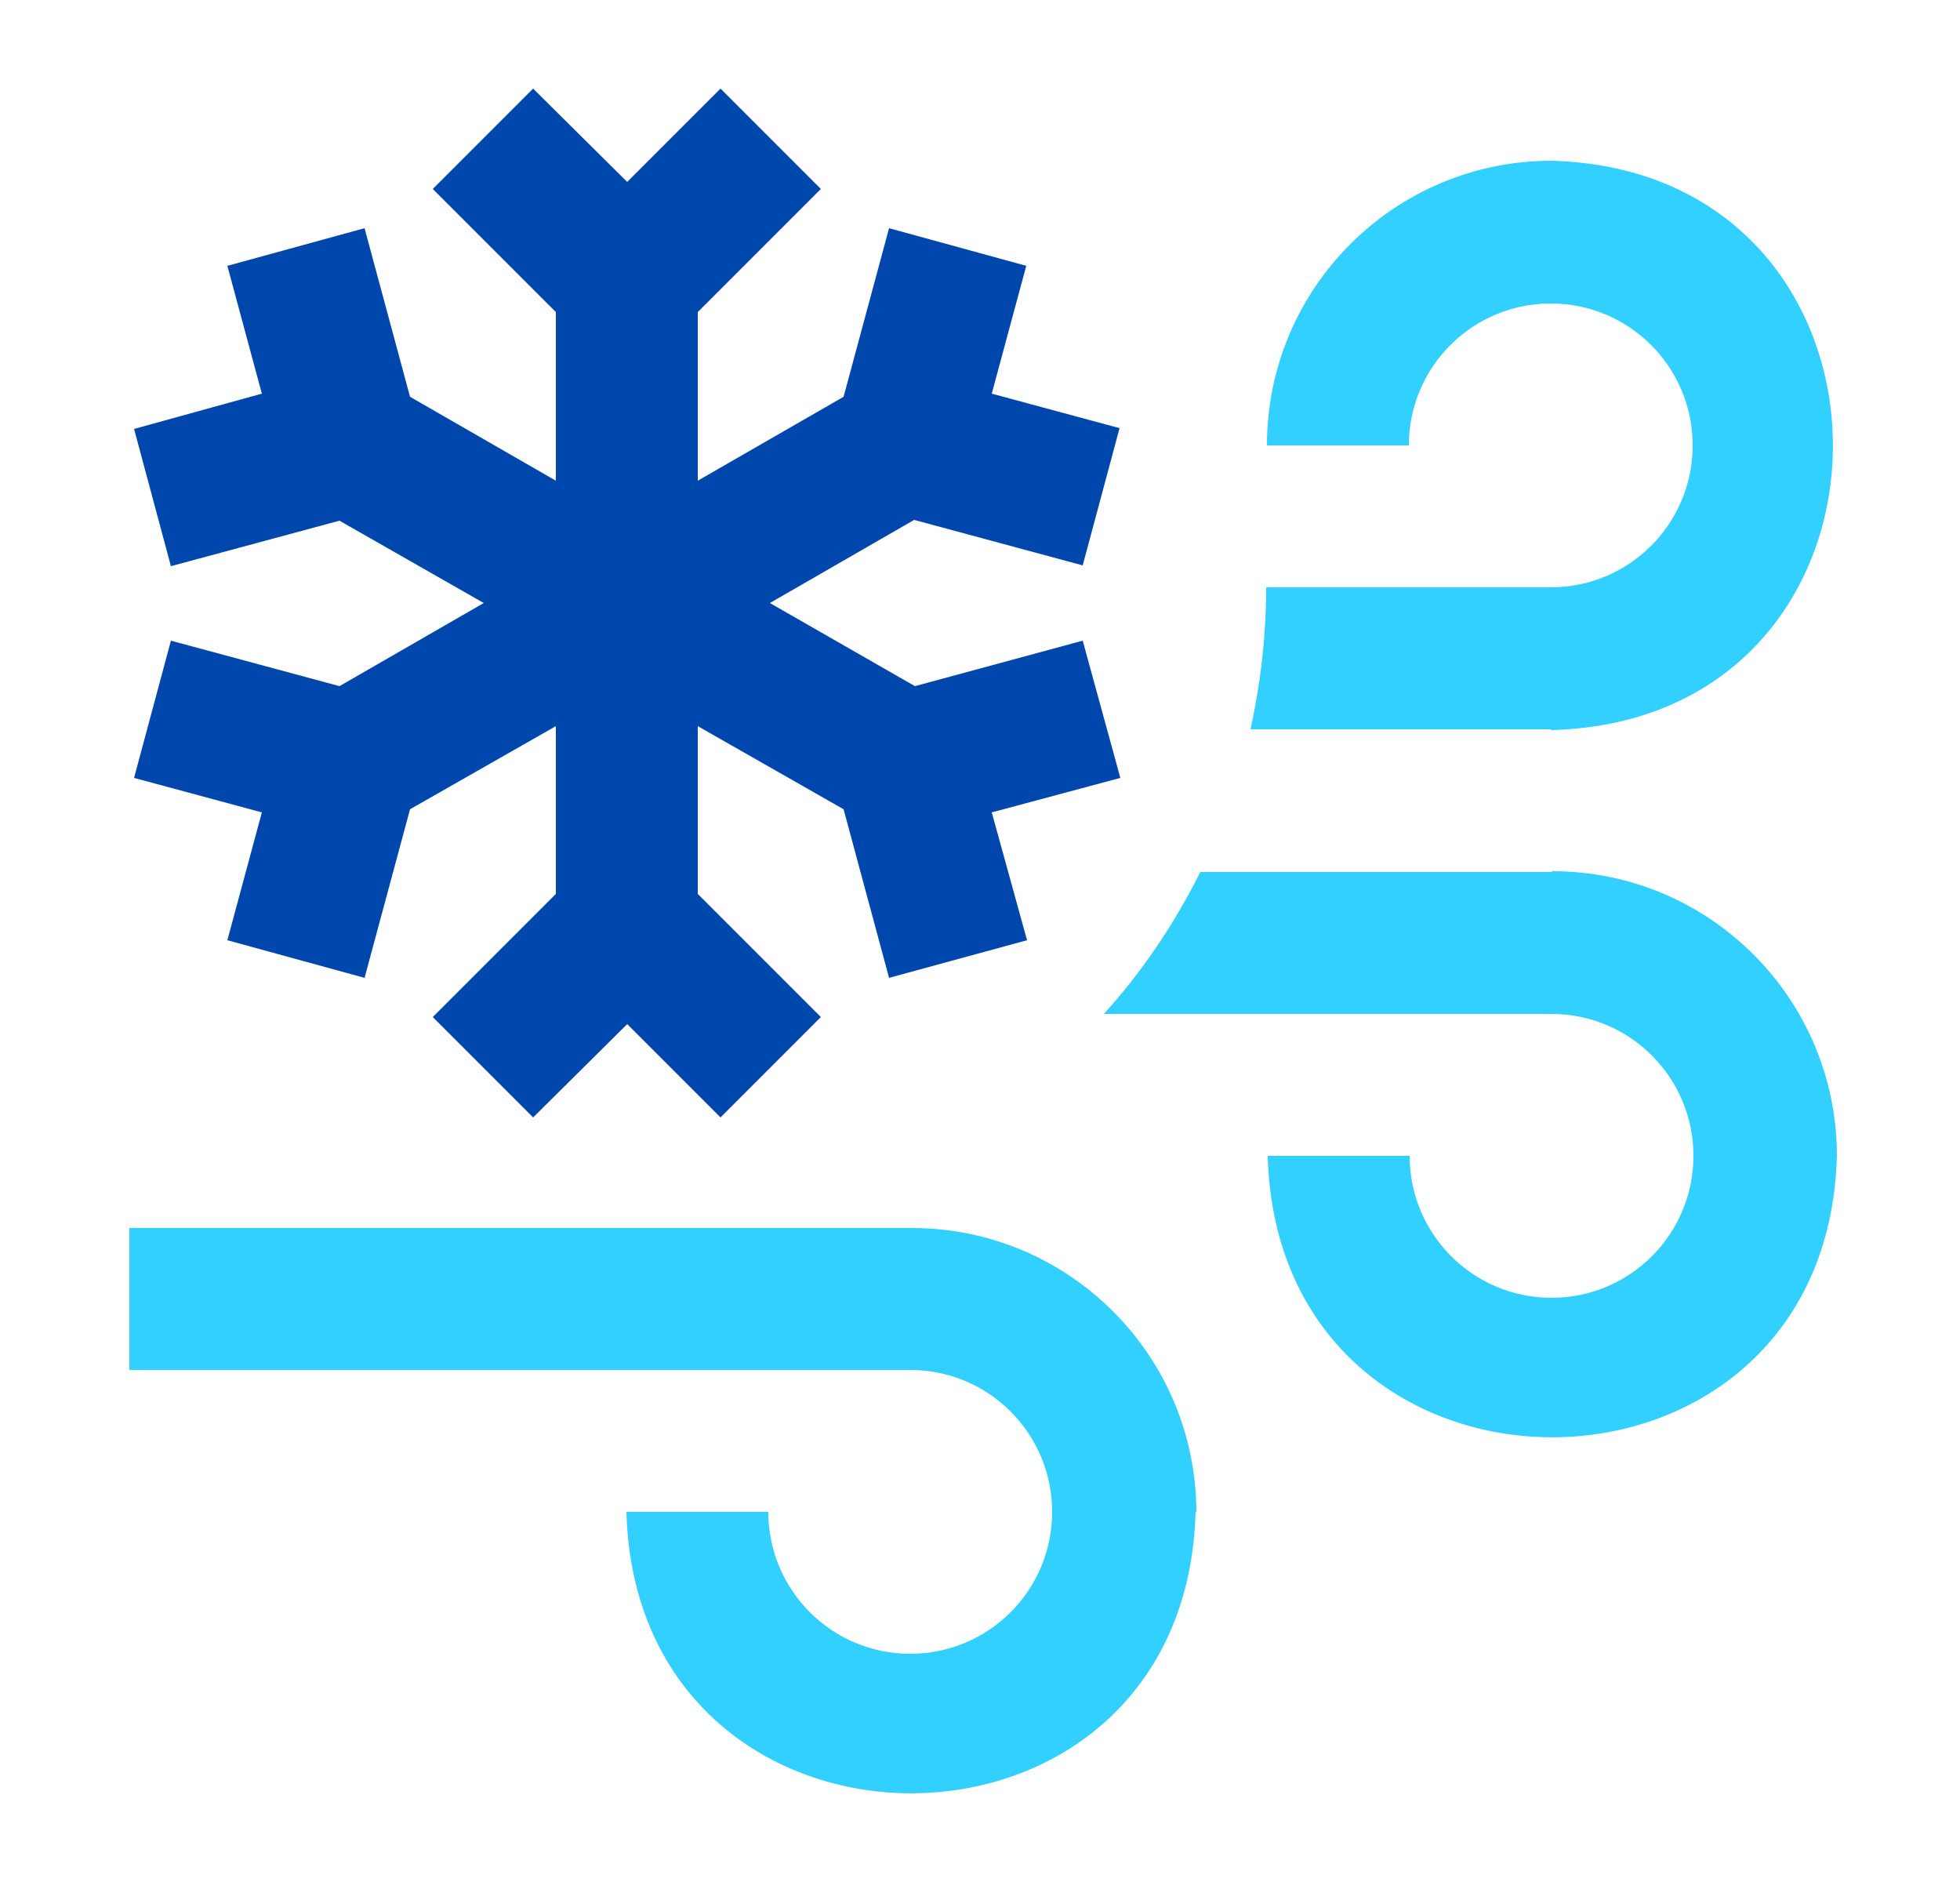
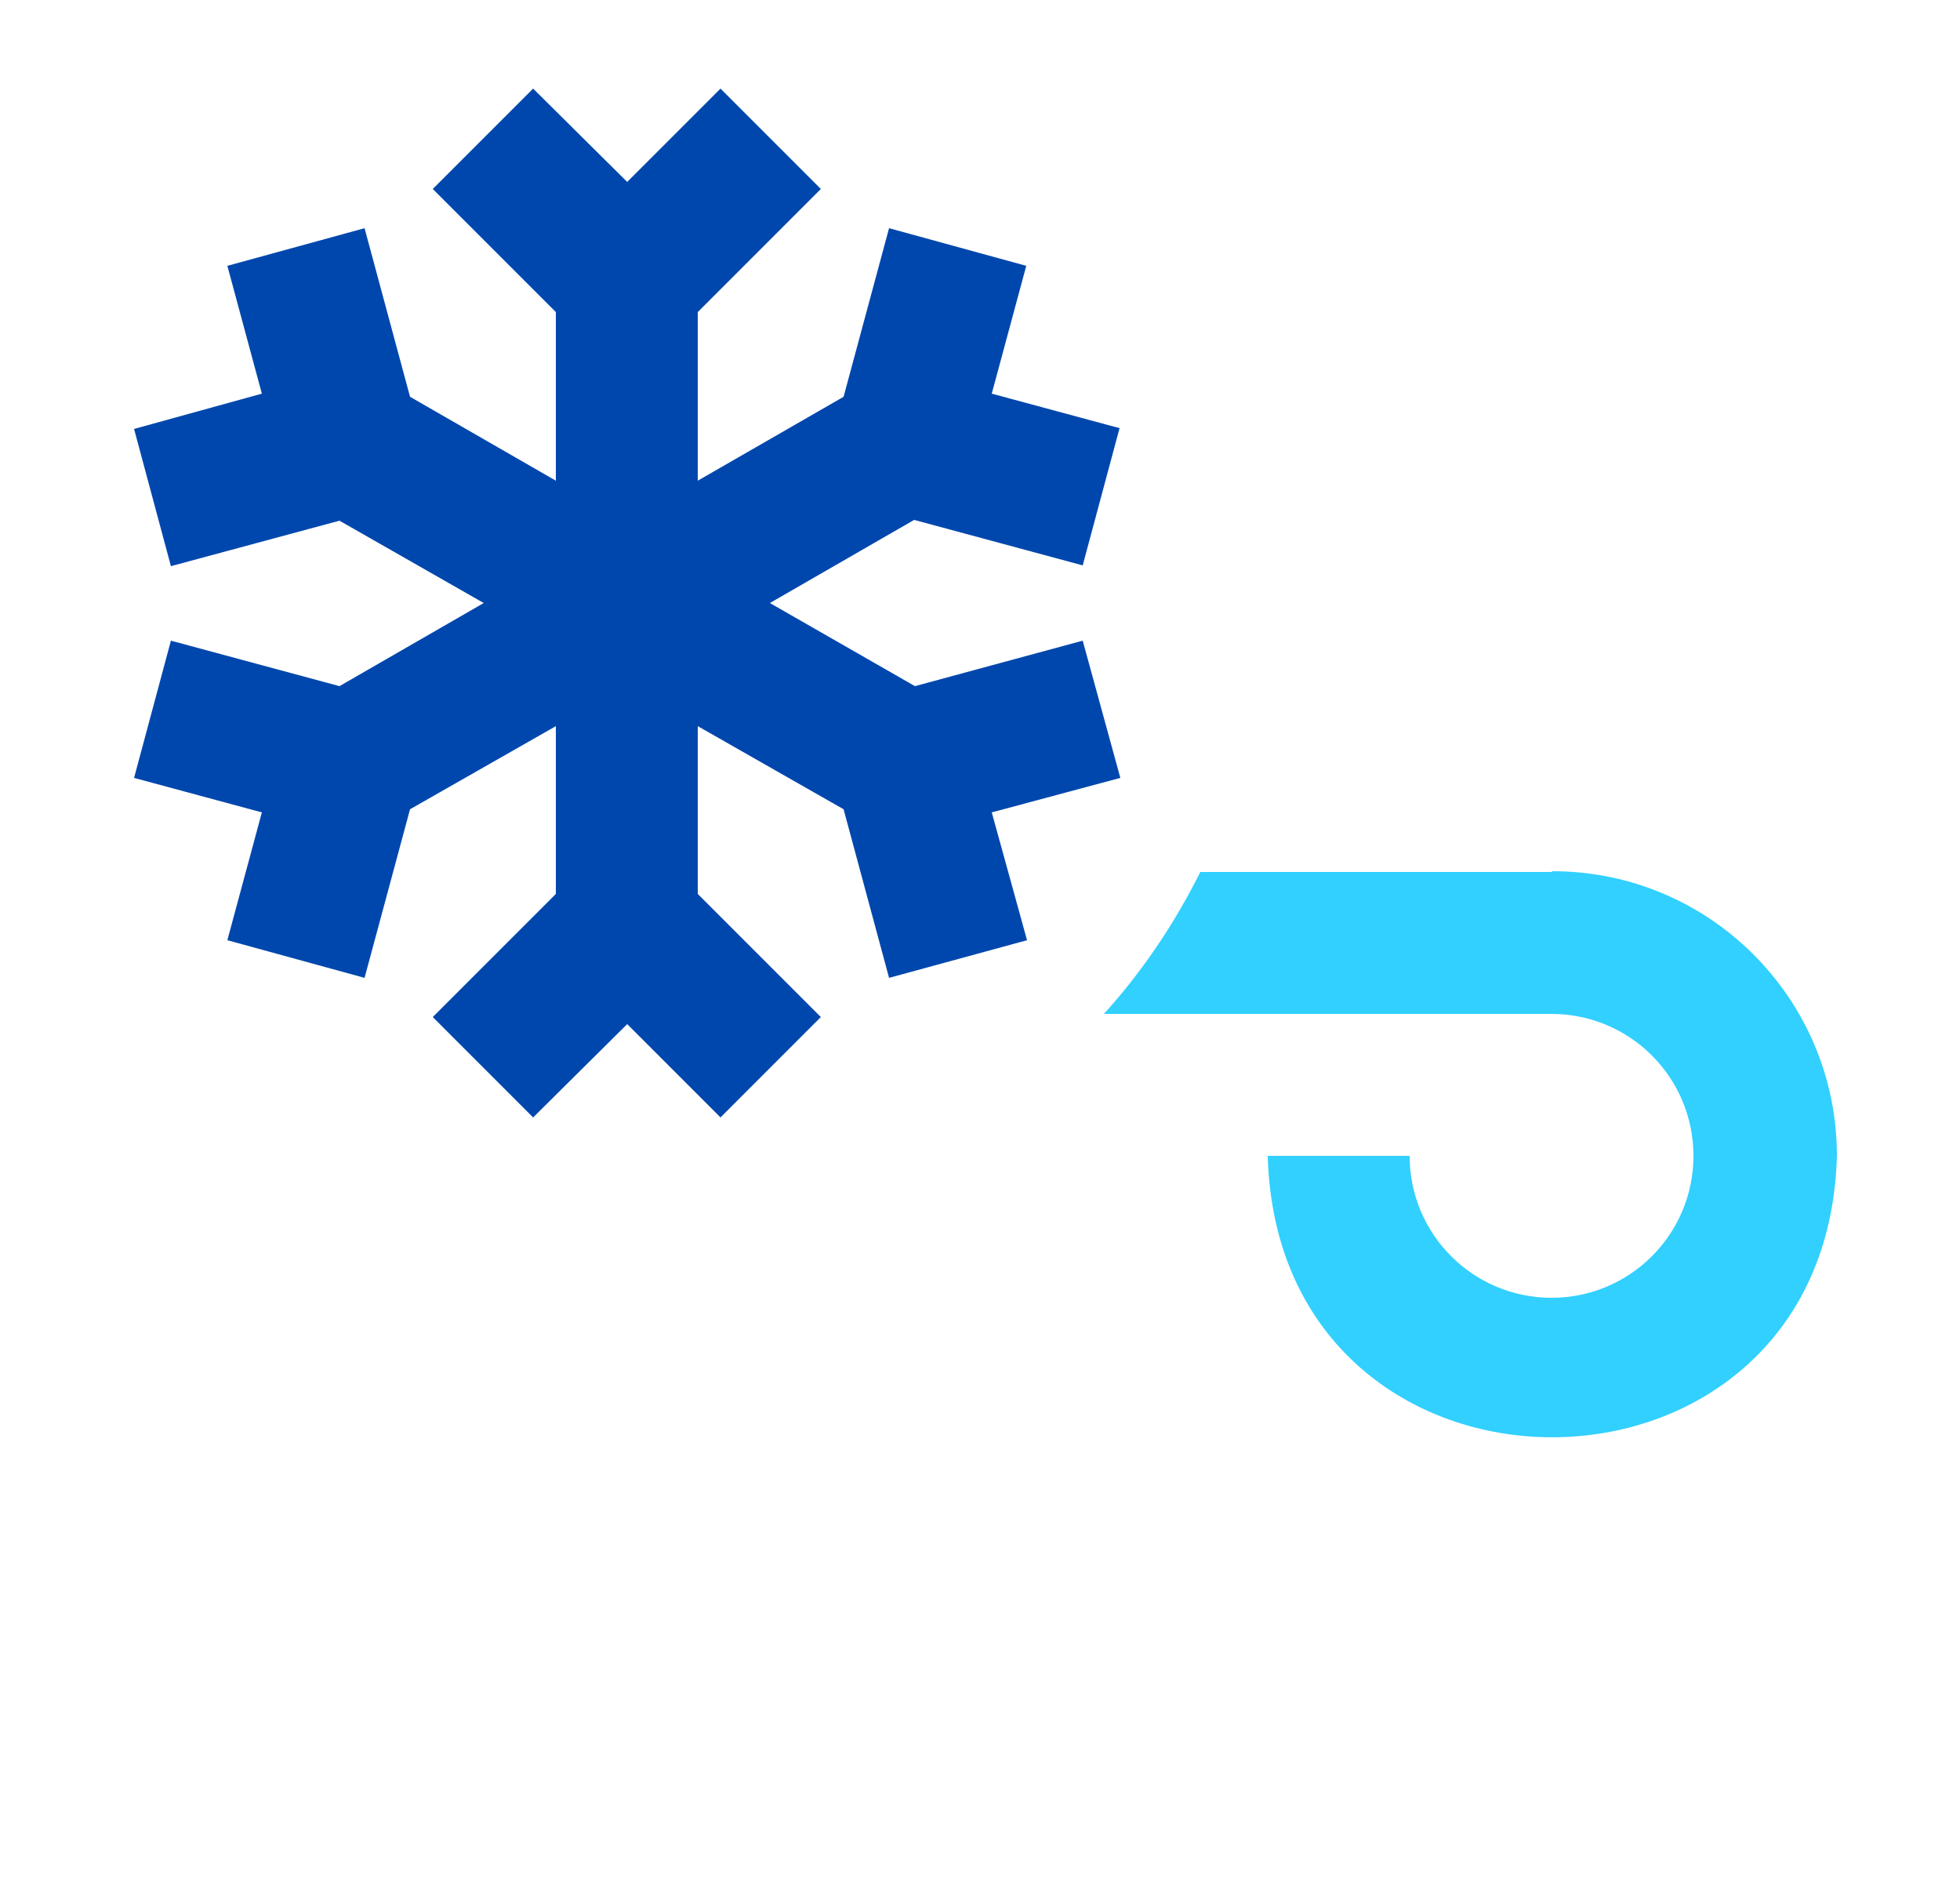
<svg xmlns="http://www.w3.org/2000/svg" id="Layer_1" viewBox="0 0 25 24">
  <defs>
    <style>
      .cls-1 {
        fill: #31d0ff;
      }

      .cls-2 {
        fill: #0047ad;
      }
    </style>
  </defs>
-   <path class="cls-1" d="M15.25,19.28c-.13,4.79-7.13,4.78-7.26,0h1.81c0,1,.81,1.81,1.81,1.81s1.81-.81,1.81-1.81-.81-1.81-1.81-1.81H1.65v-1.81h9.98c2,0,3.63,1.62,3.63,3.63Z" />
-   <path class="cls-1" d="M19.79,9.31c4.79-.13,4.78-7.13,0-7.26-2,0-3.63,1.62-3.63,3.63h1.81c0-1,.81-1.81,1.81-1.81s1.81.81,1.81,1.81-.81,1.81-1.81,1.81h-3.63c0,.61-.07,1.22-.2,1.81h3.83Z" />
  <path class="cls-1" d="M19.79,11.12h-4.48c-.33.66-.74,1.27-1.23,1.81h5.71c1,0,1.81.81,1.81,1.81s-.81,1.81-1.81,1.81-1.81-.81-1.81-1.81h-1.81c.13,4.79,7.13,4.78,7.26,0,0-2-1.62-3.63-3.63-3.63Z" />
  <polygon class="cls-2" points="4.33 8.75 2.18 8.17 1.71 9.92 3.34 10.36 2.9 11.99 4.65 12.47 5.23 10.32 7.09 9.26 7.09 11.4 5.52 12.97 6.8 14.25 8 13.06 9.19 14.25 10.47 12.97 8.9 11.4 8.9 9.26 10.76 10.32 11.34 12.47 13.1 11.99 12.65 10.36 14.29 9.92 13.81 8.17 11.67 8.75 9.82 7.69 11.66 6.63 13.81 7.21 14.28 5.46 12.65 5.02 13.09 3.39 11.34 2.91 10.76 5.06 8.9 6.13 8.9 3.98 10.47 2.41 9.19 1.13 8 2.32 6.8 1.13 5.52 2.41 7.09 3.98 7.09 6.13 5.23 5.06 4.65 2.91 2.9 3.39 3.34 5.02 1.71 5.47 2.18 7.22 4.33 6.64 6.17 7.69 4.33 8.75" />
</svg>